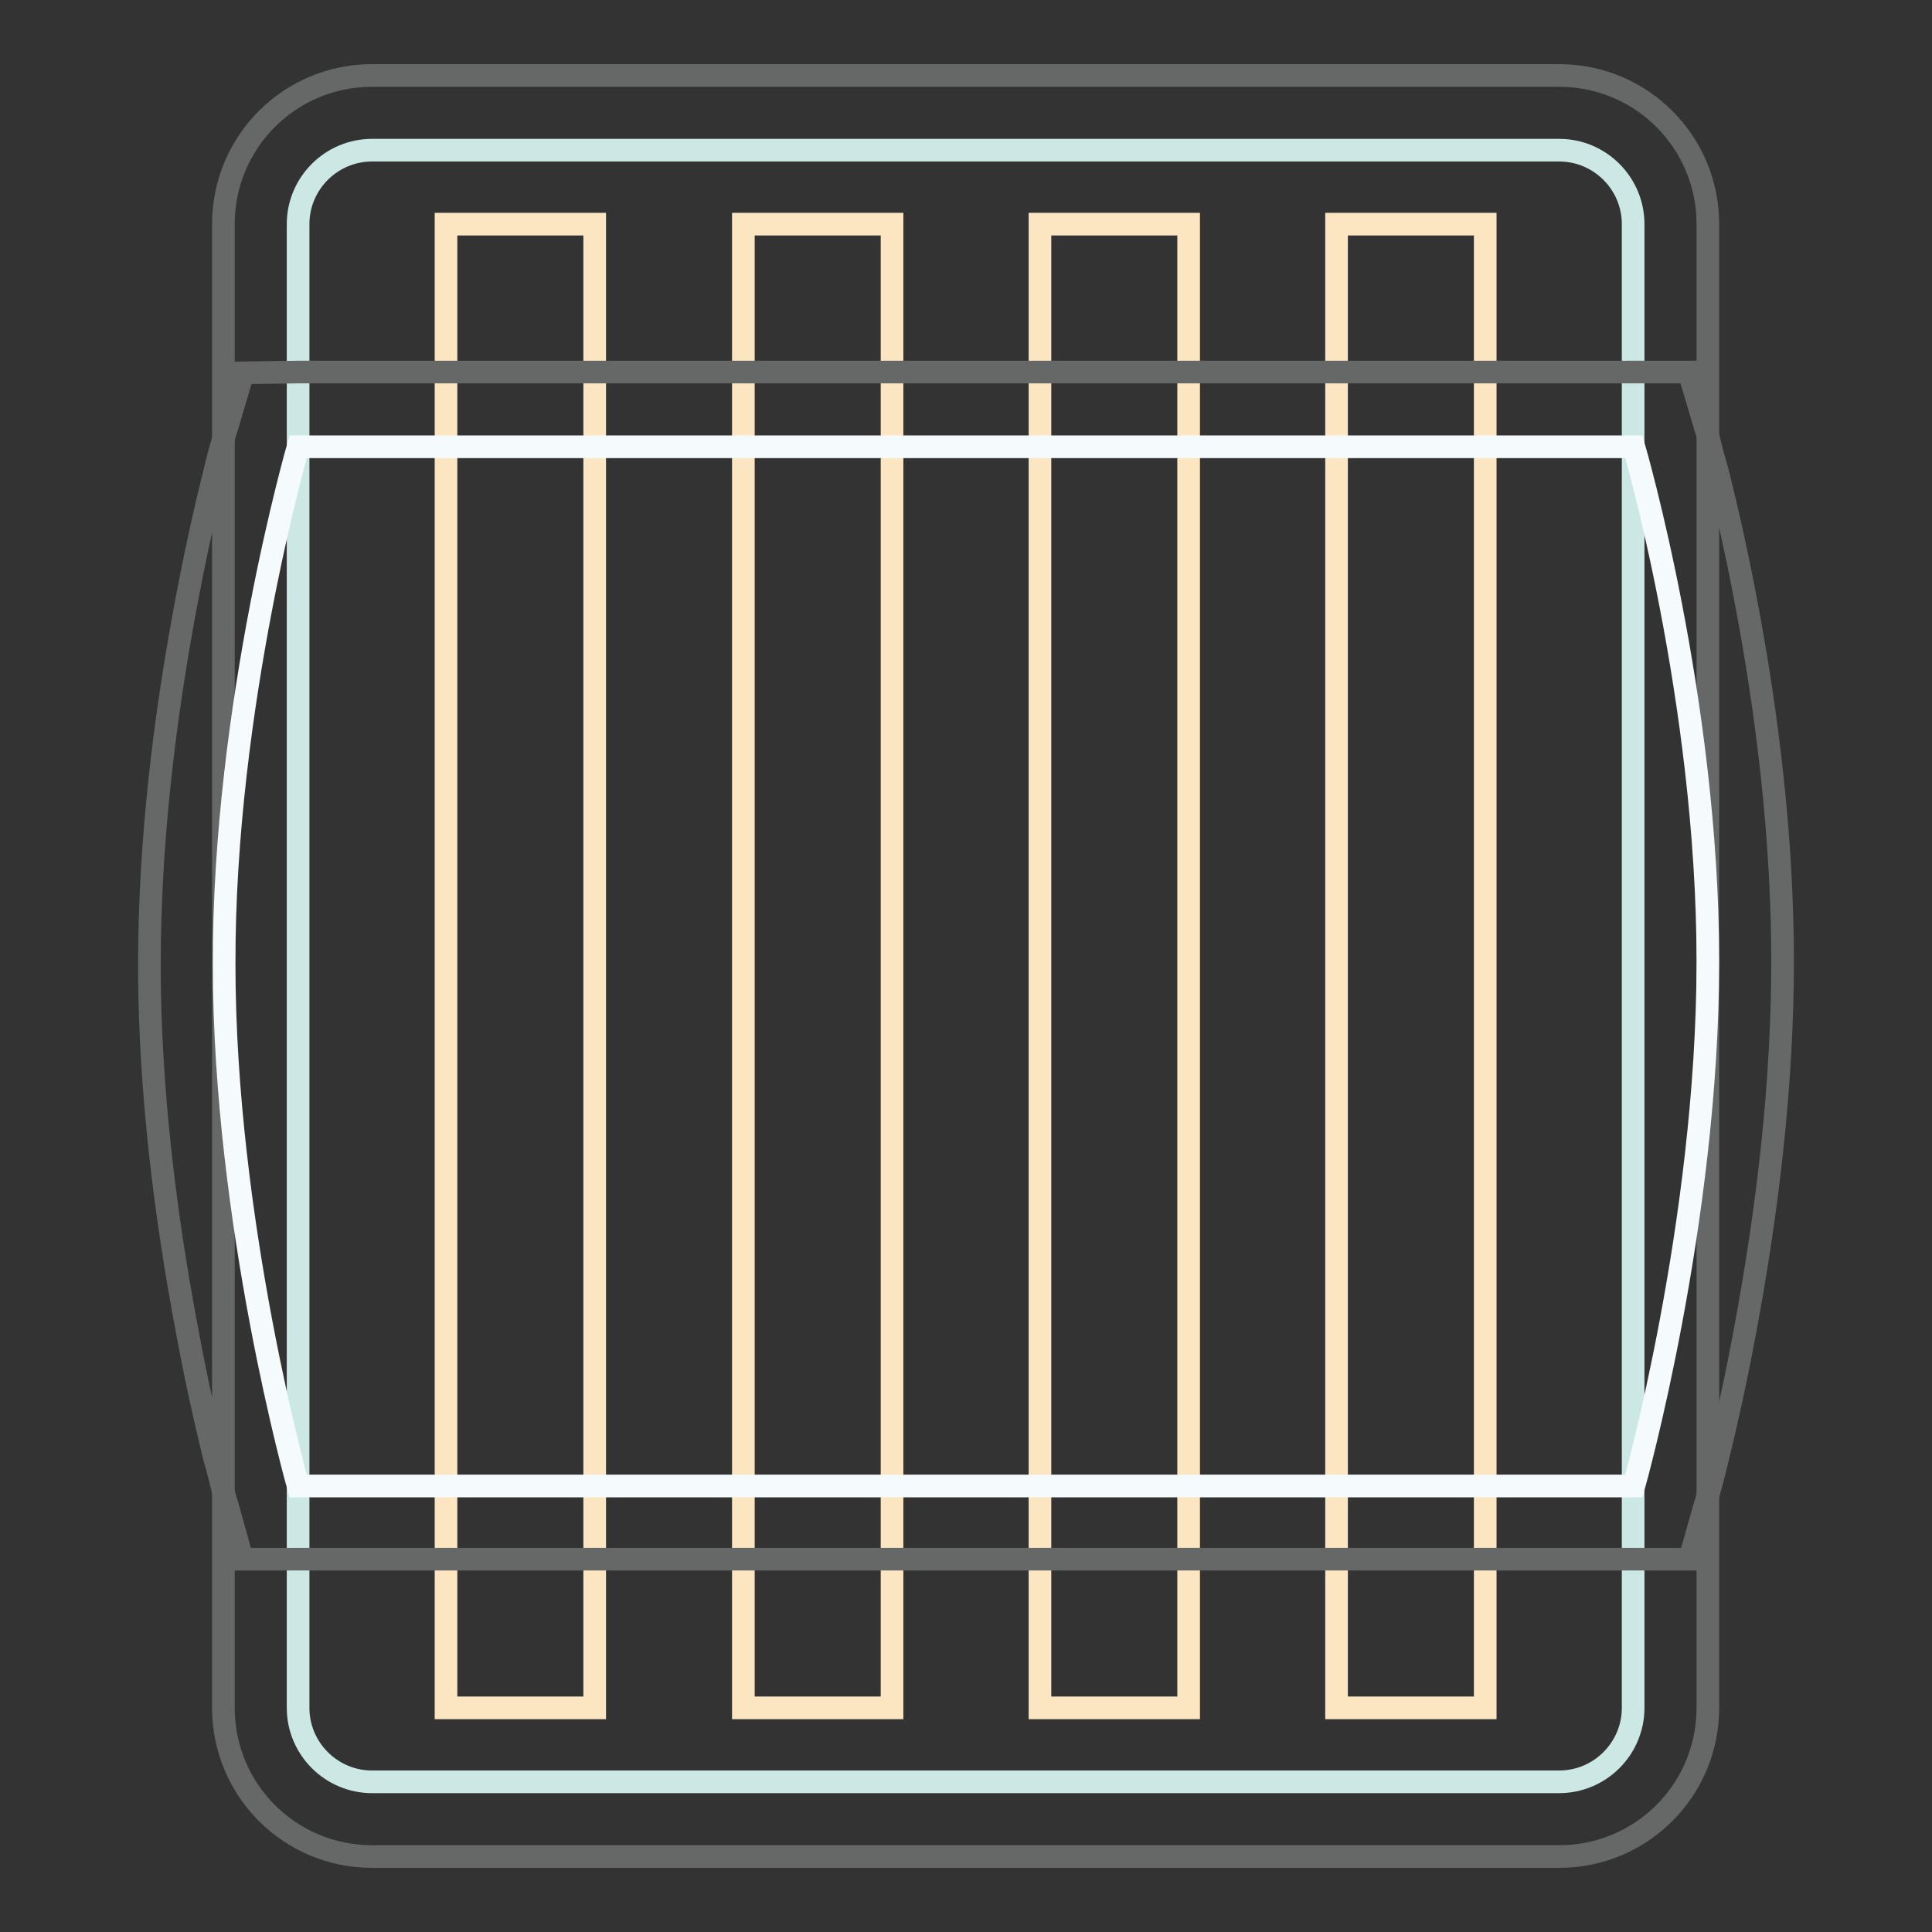
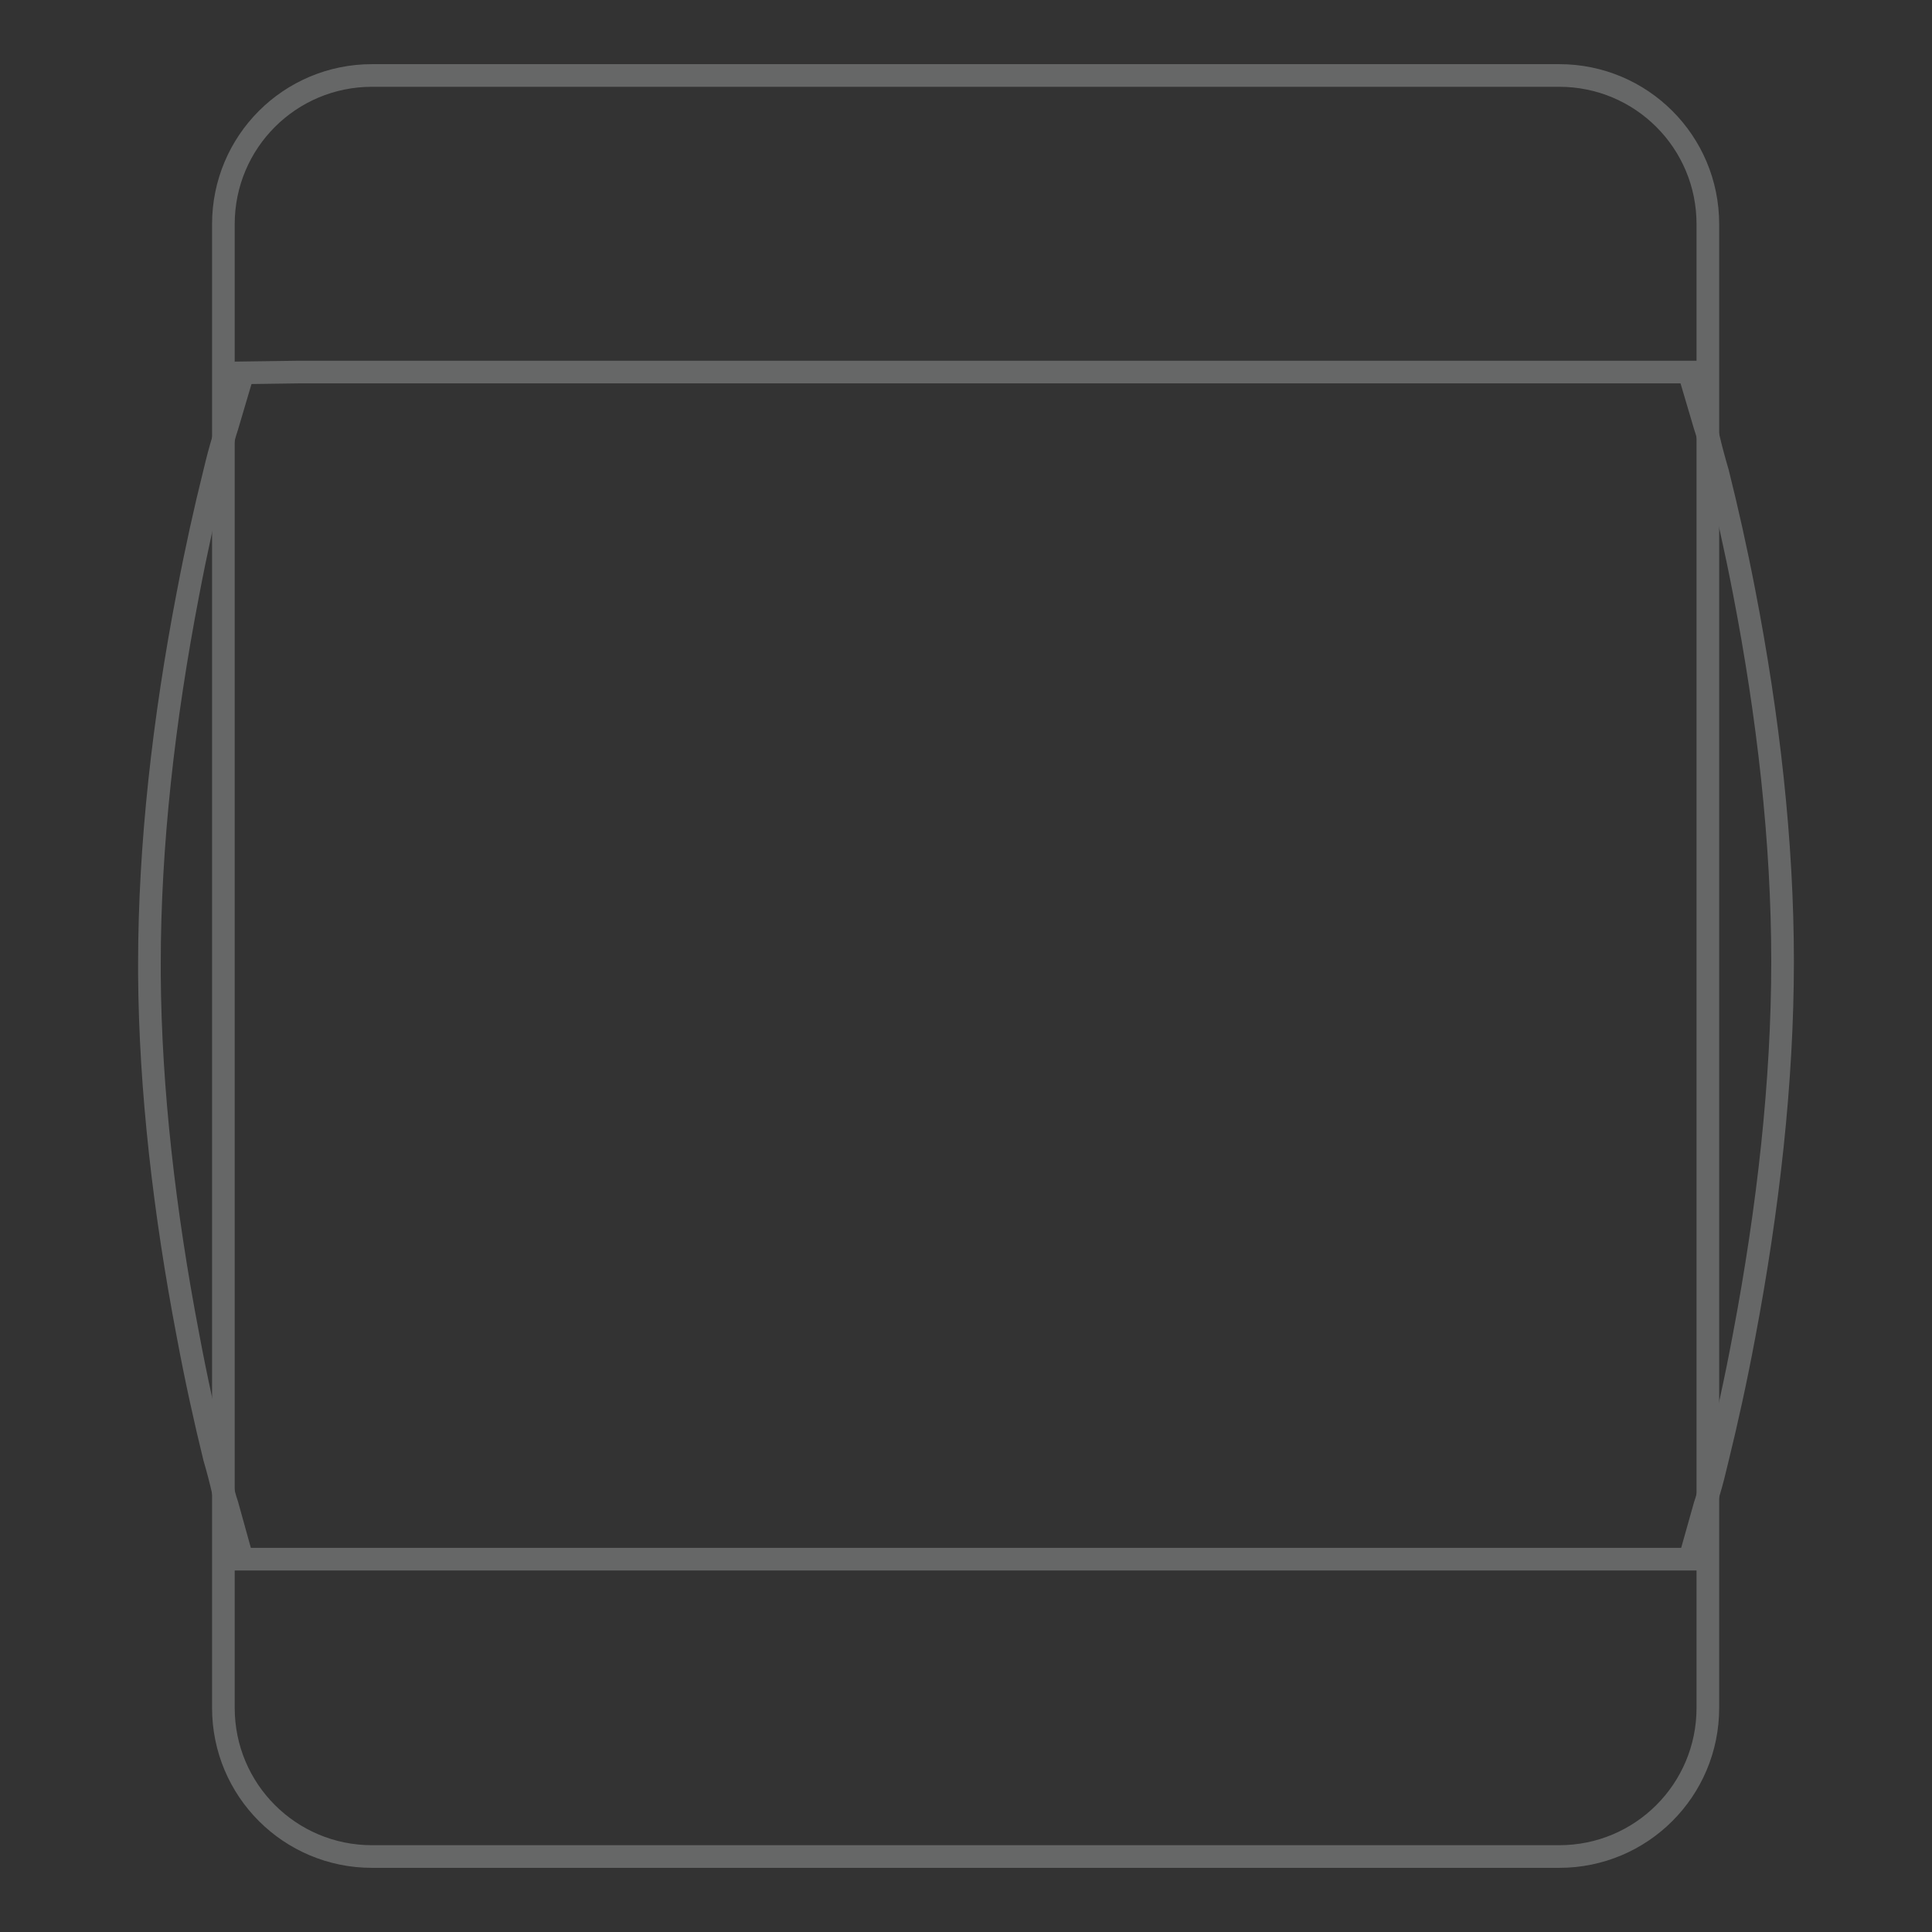
<svg xmlns="http://www.w3.org/2000/svg" version="1.1" x="0px" y="0px" viewBox="0 0 256 256" enable-background="new 0 0 256 256" xml:space="preserve">
  <rect x="0" y="0" width="256" height="256" fill="#333333" stroke="none" />
  <g>
    <path stroke-width="3" fill-opacity="0" stroke="#666767" d="M29.6,29.7c0-10.9,8.8-19.7,19.7-19.7h157.3c10.9,0,19.7,8.8,19.7,19.7v196.6c0,10.9-8.8,19.7-19.7,19.7 H49.3c-10.9,0-19.7-8.8-19.7-19.7V29.7z" />
-     <path stroke-width="3" fill-opacity="0" stroke="#cce8e5" d="M39.5,29.7c0-5.4,4.4-9.8,9.8-9.8h157.3c5.4,0,9.8,4.4,9.8,9.8v196.6c0,5.4-4.4,9.8-9.8,9.8H49.3 c-5.4,0-9.8-4.4-9.8-9.8L39.5,29.7L39.5,29.7z" />
-     <path stroke-width="3" fill-opacity="0" stroke="#fce6c2" d="M59.1,29.7h19.7v196.6H59.1V29.7z M98.5,29.7h19.7v196.6H98.5V29.7z M137.8,29.7h19.7v196.6h-19.7V29.7z  M177.1,29.7h19.7v196.6h-19.7V29.7L177.1,29.7z" />
    <path stroke-width="3" fill-opacity="0" stroke="#666767" d="M39.5,49.3h184.3l2.1,7.1c0.1,0.3,0.3,0.9,0.5,1.7c0.3,1.3,0.7,2.8,1.2,4.5c1.2,4.8,2.4,10.1,3.5,15.8 c3.2,16.5,5.1,33.1,5.1,49s-1.9,32.7-5.1,49.6c-1.1,5.9-2.3,11.3-3.5,16.2c-0.4,1.7-0.8,3.3-1.2,4.6c-0.2,0.8-0.4,1.4-0.5,1.7 l-2,7.1H32.1l-2-7.2c-0.1-0.3-0.3-0.9-0.5-1.7c-0.3-1.3-0.7-2.9-1.2-4.6c-1.2-4.9-2.4-10.3-3.5-16.2c-3.1-16.2-5-32.5-5.1-47.8 v-1.4c0-15.7,1.9-32.4,5.1-49c1.1-5.8,2.3-11.2,3.5-16c0.4-1.7,0.8-3.2,1.2-4.5c0.2-0.8,0.4-1.4,0.5-1.7l2.1-7.1L39.5,49.3 L39.5,49.3z" />
-     <path stroke-width="3" fill-opacity="0" stroke="#f5fafd" d="M39.5,59.2h177c0,0,9.8,33.5,9.8,68.2c0,34.7-9.8,69.5-9.8,69.5h-177c0,0-9.8-34.8-9.8-69.1 C29.6,93.5,39.5,59.2,39.5,59.2z" />
  </g>
</svg>